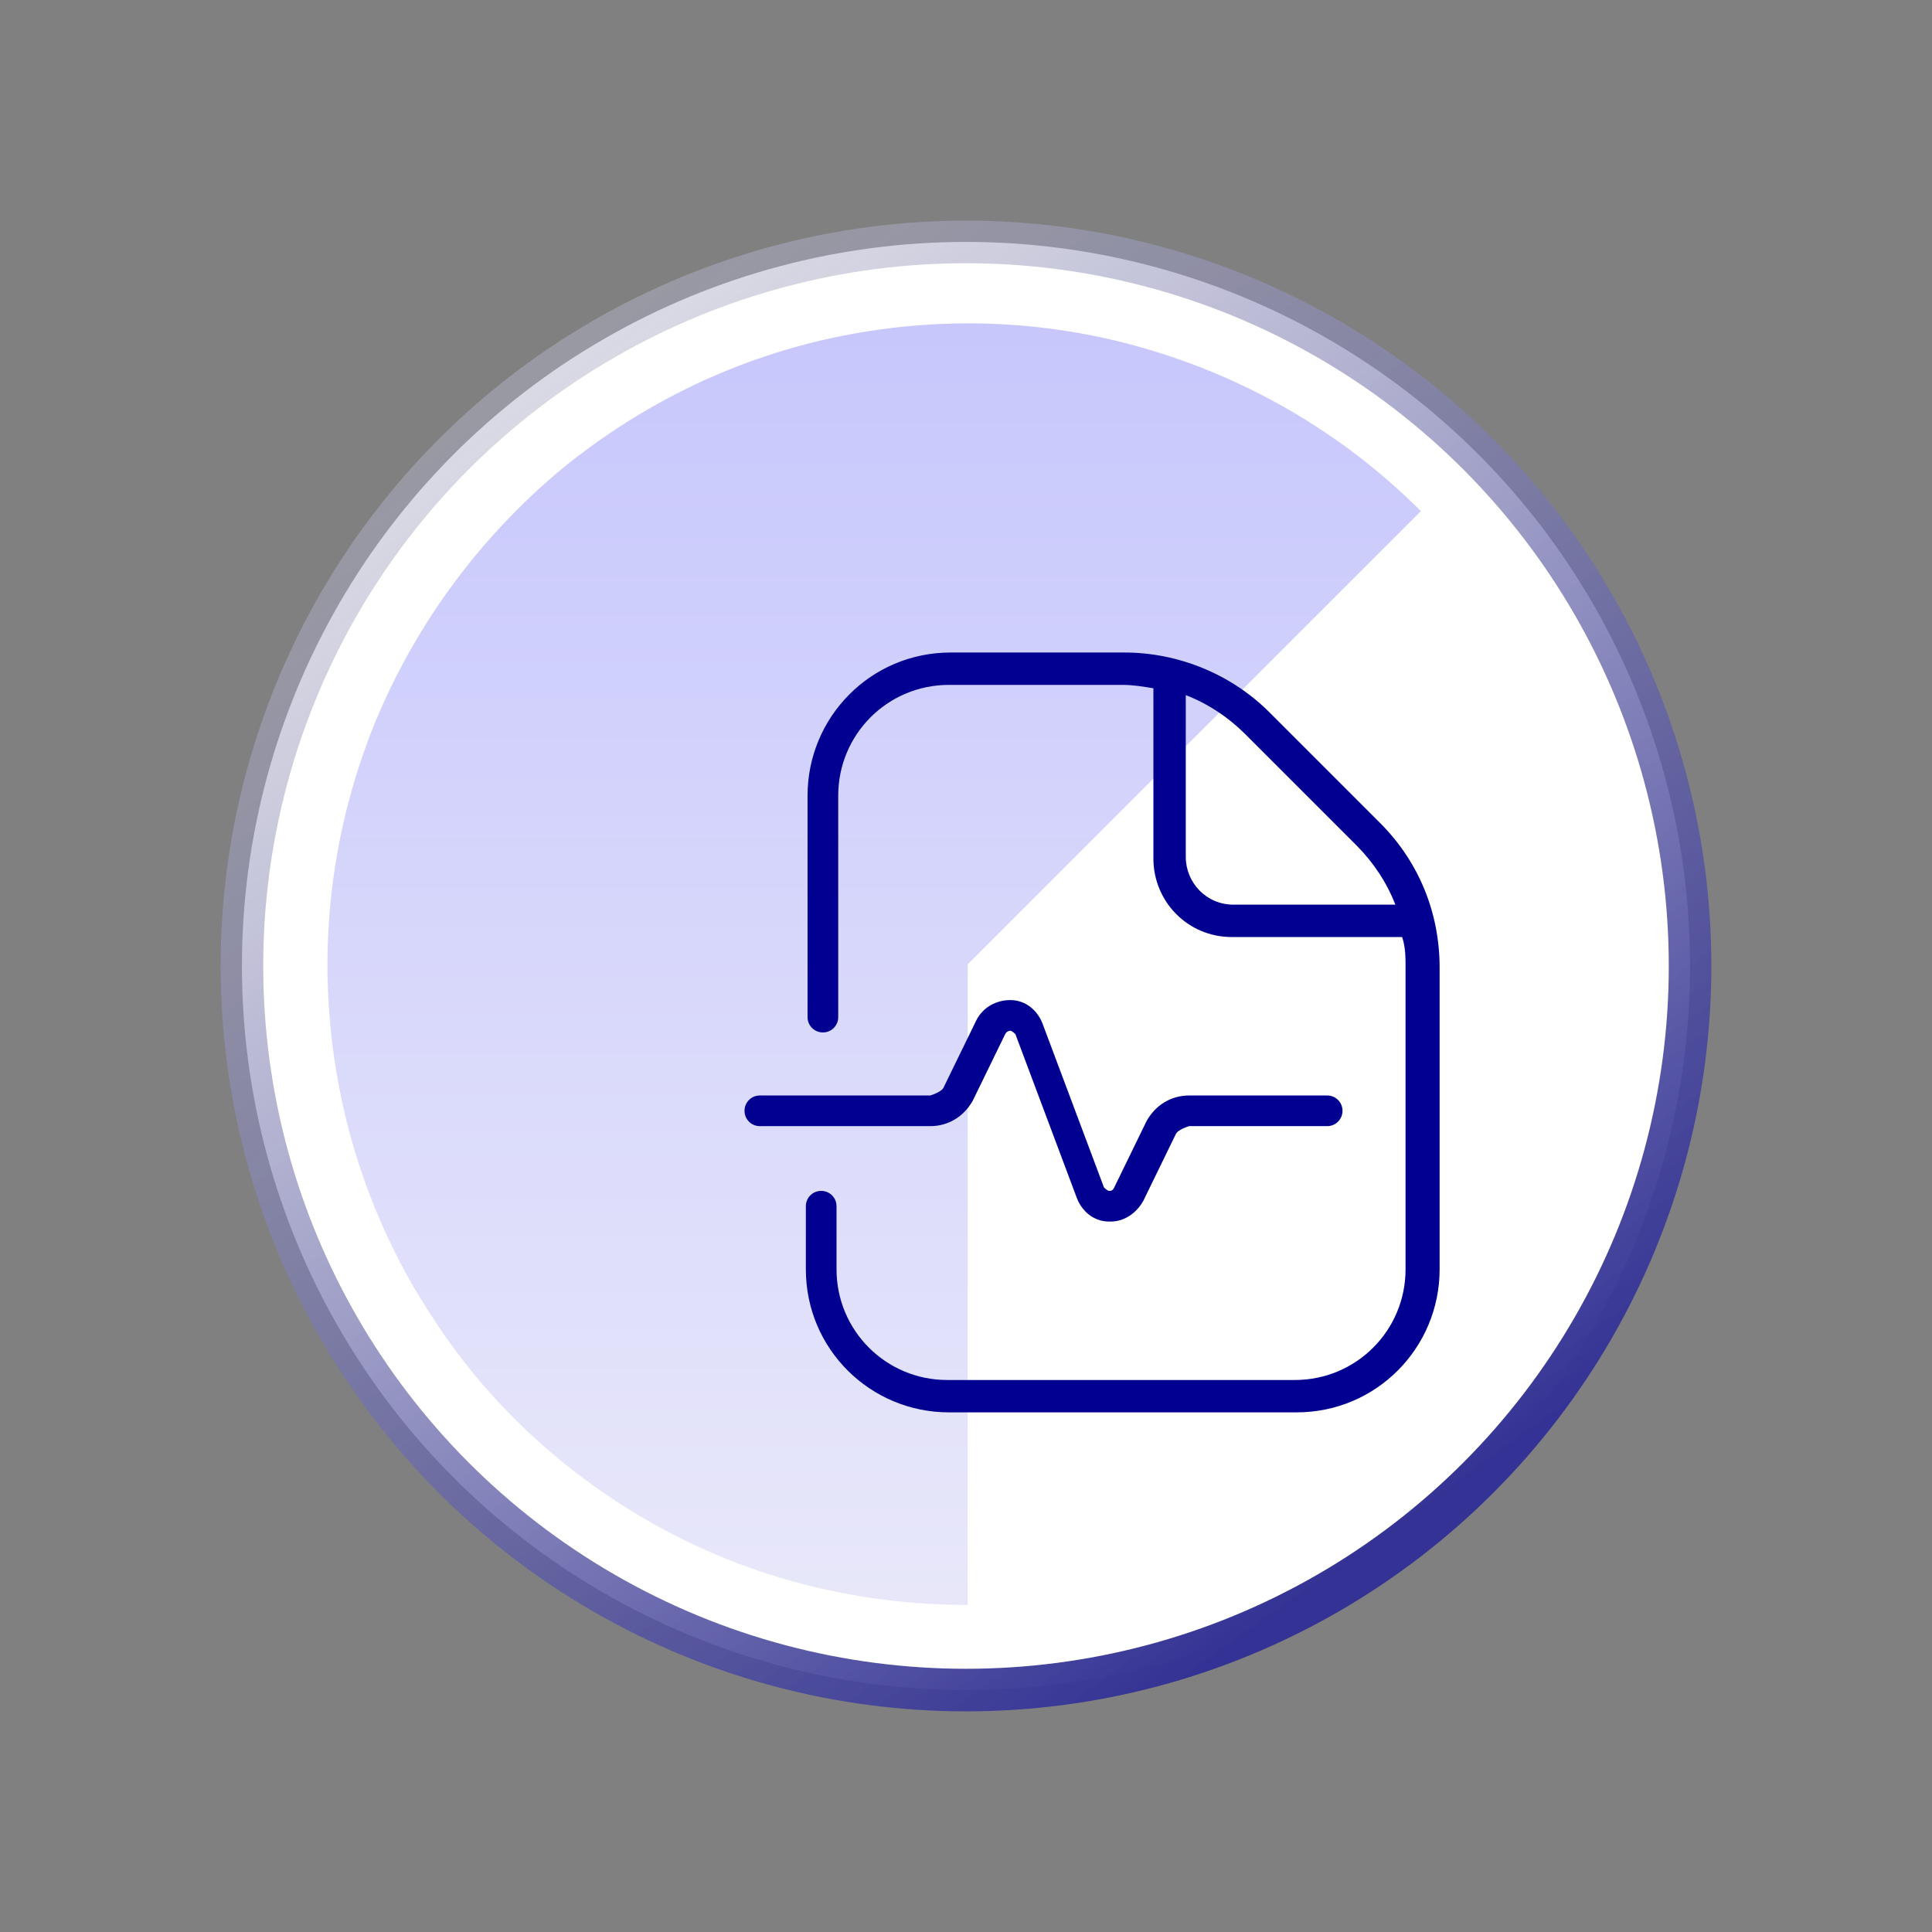
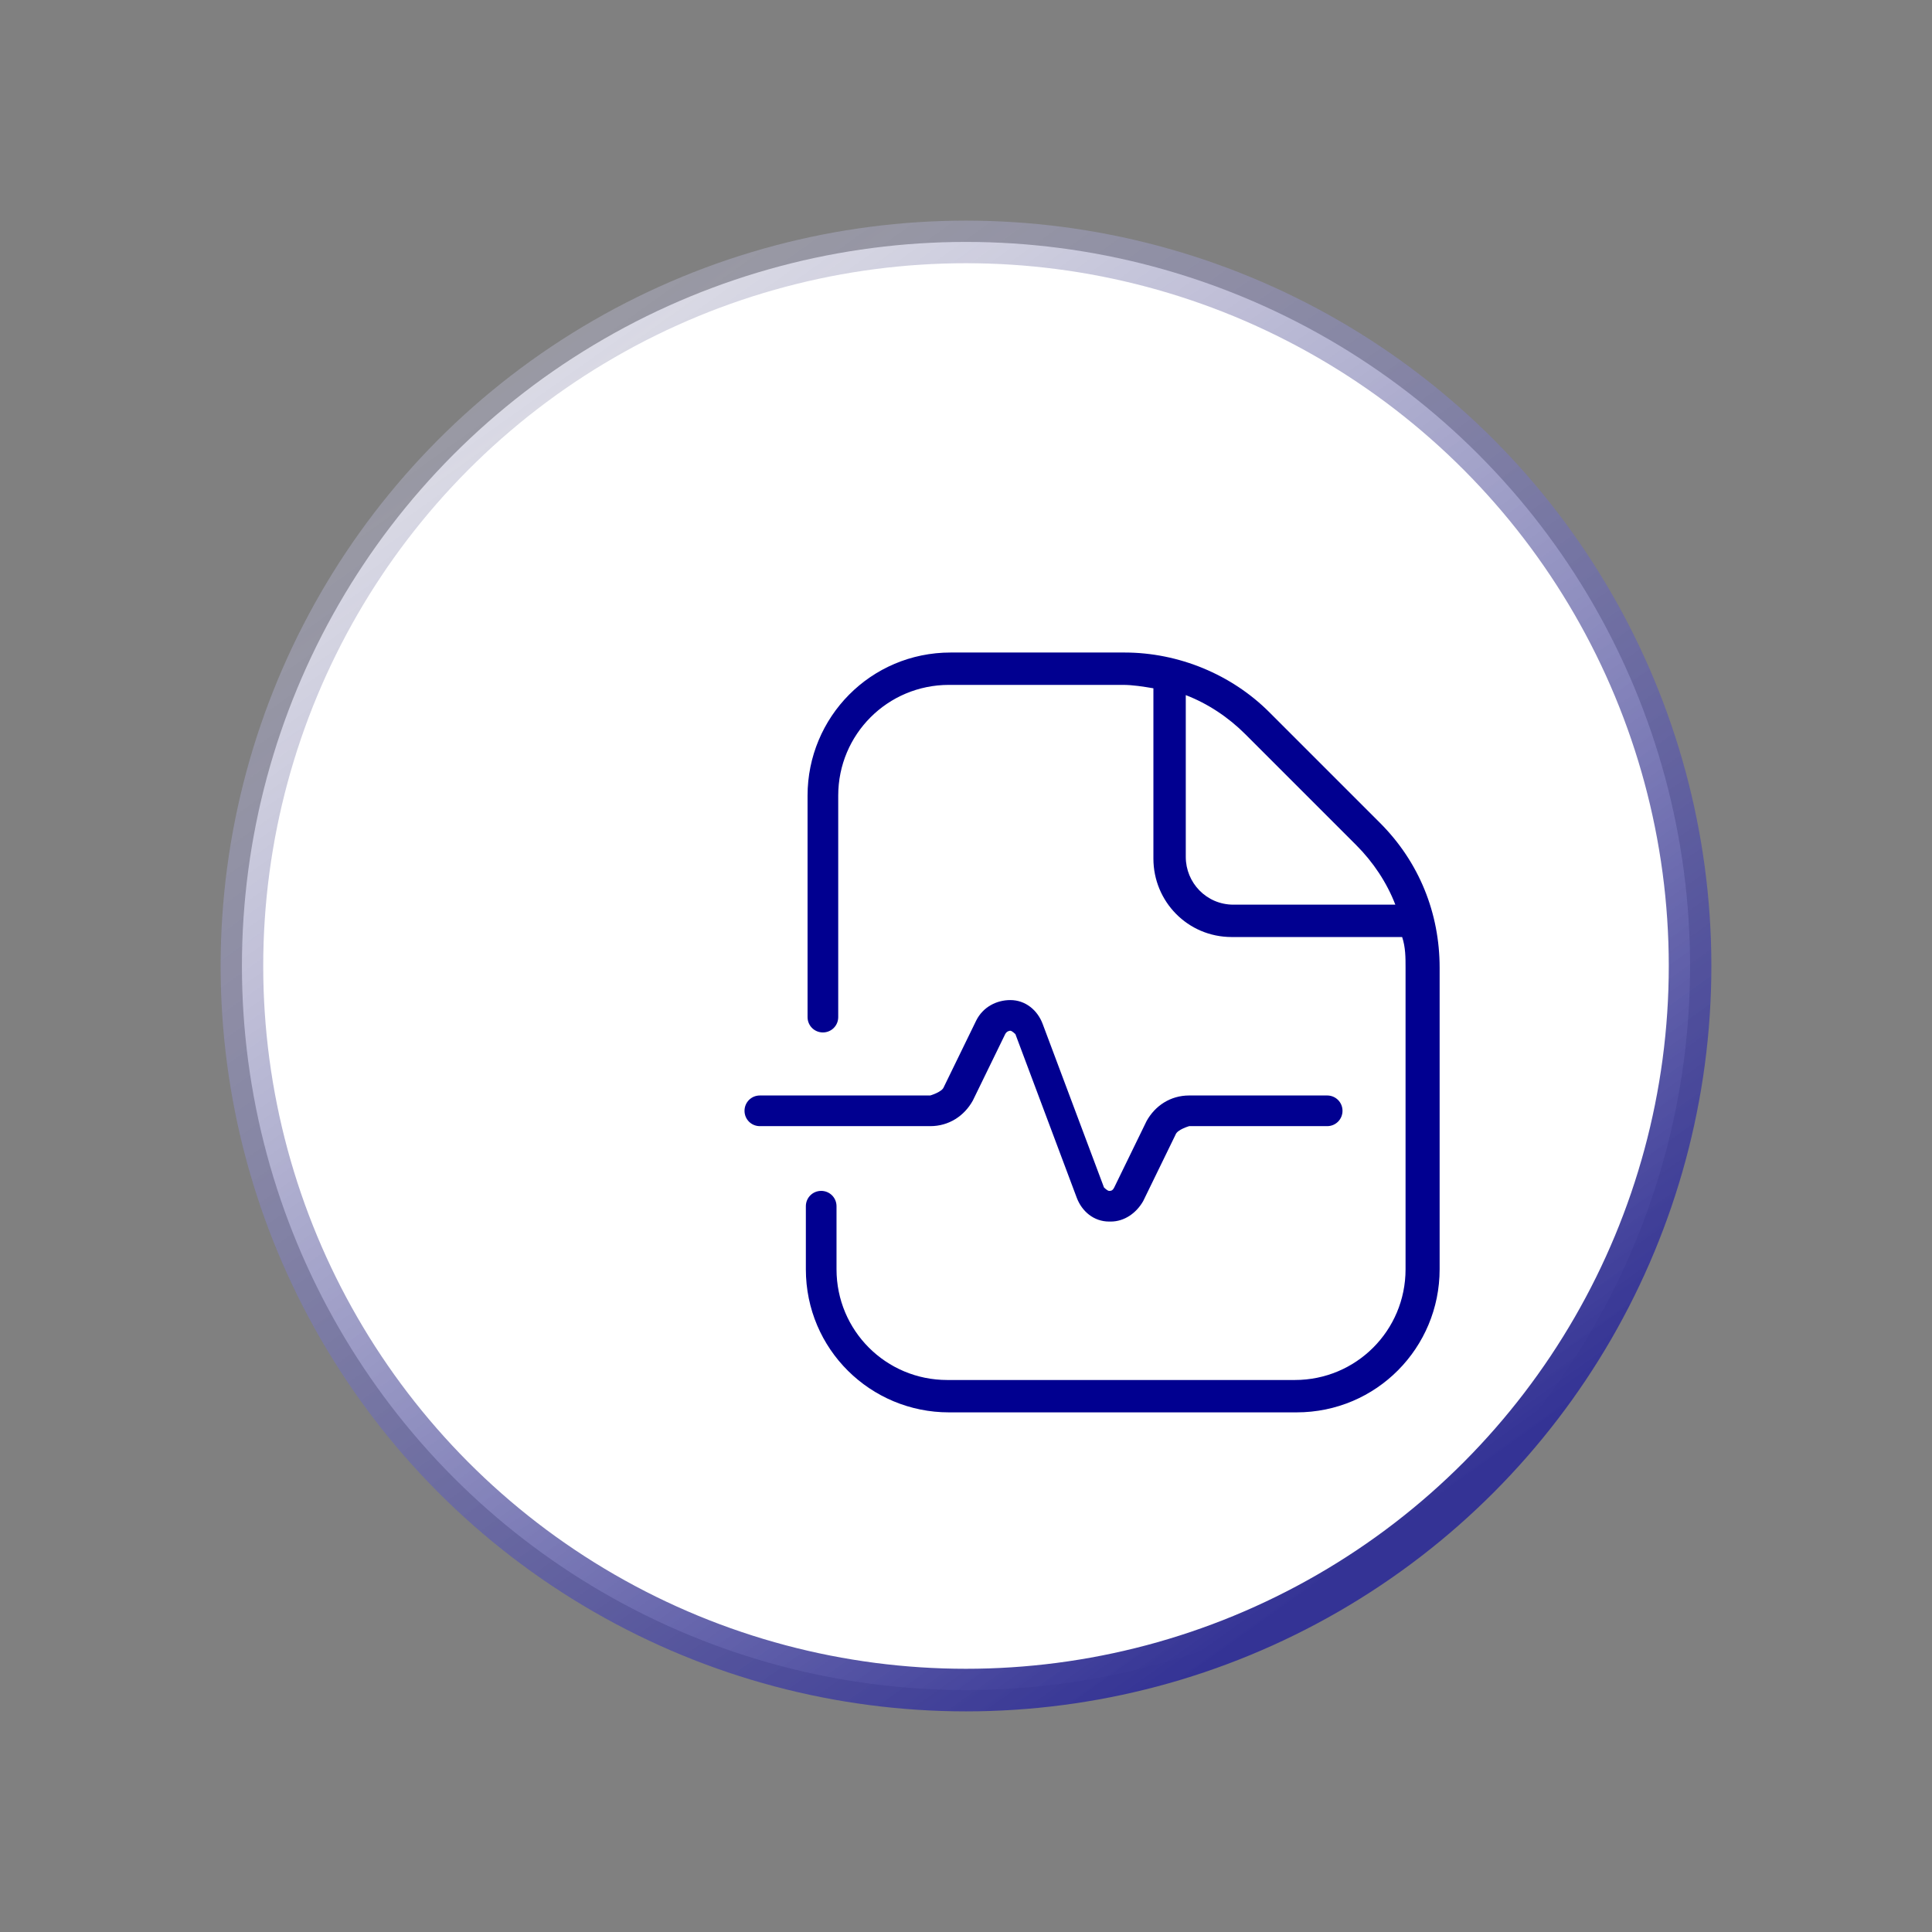
<svg xmlns="http://www.w3.org/2000/svg" id="_Шар_1" data-name="Шар 1" viewBox="0 0 11.34 11.34">
  <rect x="0" y="0" width="11.34" height="11.34" fill="#808080" stroke="none" />
  <defs>
    <style>
      .cls-1 {
        fill: url(#_Градієнт_без_назви_2);
        fill-opacity: .5;
      }

      .cls-1, .cls-2 {
        stroke-width: 0px;
      }

      .cls-3 {
        fill: #fff;
        stroke: url(#_Градієнт_без_назви);
        stroke-width: .25px;
      }

      .cls-2 {
        fill: #010090;
      }
    </style>
    <linearGradient id="_Градієнт_без_назви" data-name="Градієнт без назви" x1="8.09" y1="-126.79" x2="2.84" y2="-119.44" gradientTransform="translate(0 -117.73) scale(1 -1)" gradientUnits="userSpaceOnUse">
      <stop offset="0" stop-color="#343395" />
      <stop offset="1" stop-color="#bcbccd" stop-opacity=".45" />
    </linearGradient>
    <linearGradient id="_Градієнт_без_назви_2" data-name="Градієнт без назви 2" x1="5.12" y1="-119.64" x2="5.12" y2="-127.15" gradientTransform="translate(0 -117.73) scale(1 -1)" gradientUnits="userSpaceOnUse">
      <stop offset="0" stop-color="#9090fb" />
      <stop offset="1" stop-color="#d2d1f6" />
    </linearGradient>
  </defs>
  <circle class="cls-3" cx="5.67" cy="5.67" r="4.25" />
-   <path class="cls-1" d="m5.67,9.42c-.62,0-1.23-.15-1.77-.44-.54-.29-1.01-.71-1.35-1.23-.34-.51-.55-1.1-.61-1.72-.06-.61.03-1.23.27-1.81.24-.57.61-1.07,1.09-1.47.48-.39,1.04-.66,1.65-.78.61-.12,1.23-.09,1.82.09s1.13.5,1.57.94l-2.66,2.66v3.76Z" />
-   <path class="cls-2" d="m5.46,6.61h-1c-.05,0-.09-.04-.09-.09s.04-.09.09-.09h1s.07-.02.08-.05l.19-.39c.04-.08.12-.12.2-.12.09,0,.16.06.19.14l.36.96s.02.02.03.02c.01,0,.02,0,.03-.02l.19-.39c.05-.09.14-.15.25-.15h.81c.05,0,.09.04.09.09s-.04.09-.09.09h-.81s-.07.02-.08.05l-.19.39c-.04.07-.11.12-.19.12,0,0,0,0-.01,0-.09,0-.16-.06-.19-.14l-.36-.96s-.02-.02-.03-.02c0,0-.02,0-.03.02l-.19.39c-.05.09-.14.15-.25.15h0Zm2.99-.93v1.77c0,.46-.37.84-.84.84h-2.04c-.46,0-.84-.37-.84-.84v-.37c0-.05.04-.09.09-.09s.09.04.09.09v.37c0,.36.29.65.65.65h2.04c.36,0,.65-.29.65-.65v-1.77c0-.06,0-.12-.02-.18h-1c-.26,0-.46-.21-.46-.46v-1c-.06-.01-.12-.02-.18-.02h-1.02c-.36,0-.65.29-.65.65v1.3c0,.05-.04.09-.09.09s-.09-.04-.09-.09v-1.3c0-.46.37-.84.84-.84h1.02c.32,0,.63.13.85.35l.65.65c.23.23.35.53.35.85Zm-.26-.37c-.05-.13-.13-.25-.23-.35l-.65-.65c-.1-.1-.22-.18-.35-.23v.95c0,.15.12.28.28.28h.95,0Z" />
+   <path class="cls-2" d="m5.46,6.61h-1c-.05,0-.09-.04-.09-.09s.04-.09.09-.09h1s.07-.02.08-.05l.19-.39c.04-.08.12-.12.2-.12.09,0,.16.06.19.14l.36.96s.02.02.03.02c.01,0,.02,0,.03-.02l.19-.39c.05-.09.14-.15.25-.15h.81c.05,0,.09.04.09.09s-.04.09-.09.09h-.81s-.07.02-.08.05l-.19.39c-.04.07-.11.12-.19.12,0,0,0,0-.01,0-.09,0-.16-.06-.19-.14l-.36-.96s-.02-.02-.03-.02c0,0-.02,0-.03.02l-.19.39c-.05.09-.14.15-.25.15h0Zm2.99-.93v1.77c0,.46-.37.84-.84.84h-2.04c-.46,0-.84-.37-.84-.84v-.37c0-.05.04-.09.09-.09s.09.04.09.09v.37c0,.36.29.65.65.65h2.04c.36,0,.65-.29.65-.65v-1.77c0-.06,0-.12-.02-.18h-1c-.26,0-.46-.21-.46-.46v-1c-.06-.01-.12-.02-.18-.02h-1.02c-.36,0-.65.29-.65.65v1.3c0,.05-.04.09-.09.09s-.09-.04-.09-.09v-1.3c0-.46.37-.84.84-.84h1.02c.32,0,.63.13.85.35l.65.65c.23.23.35.53.35.85m-.26-.37c-.05-.13-.13-.25-.23-.35l-.65-.65c-.1-.1-.22-.18-.35-.23v.95c0,.15.12.28.28.28h.95,0Z" />
</svg>